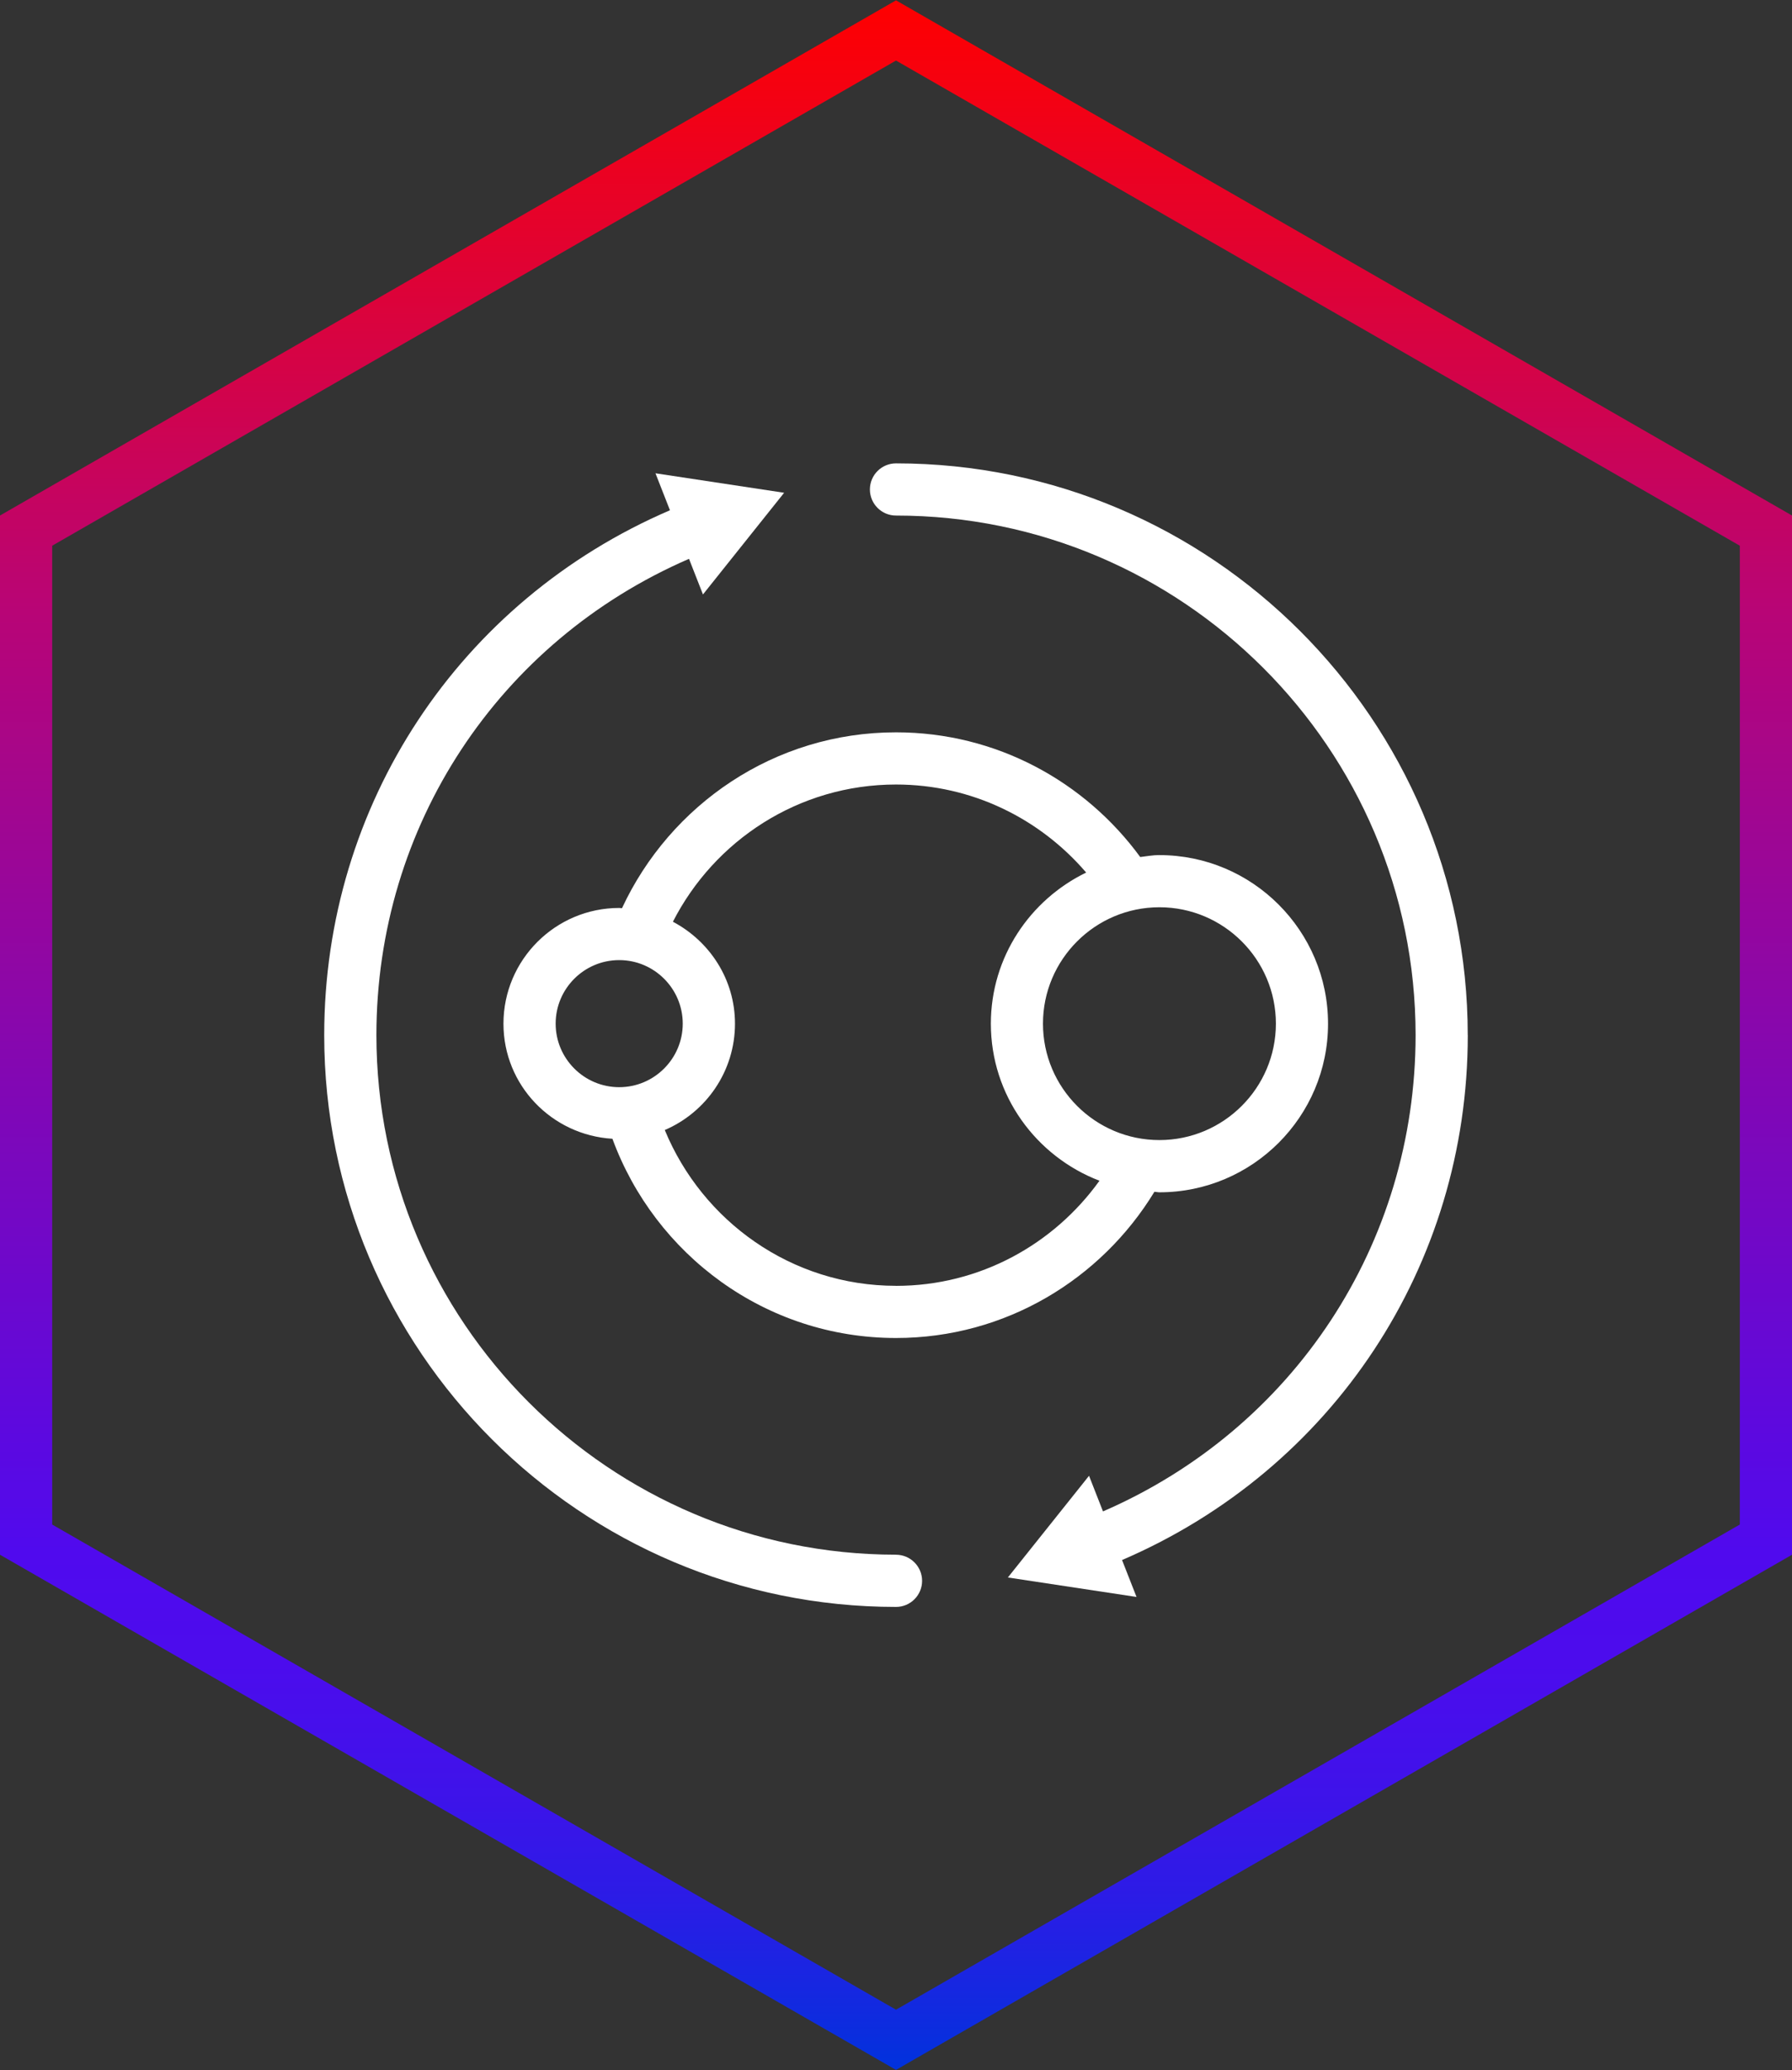
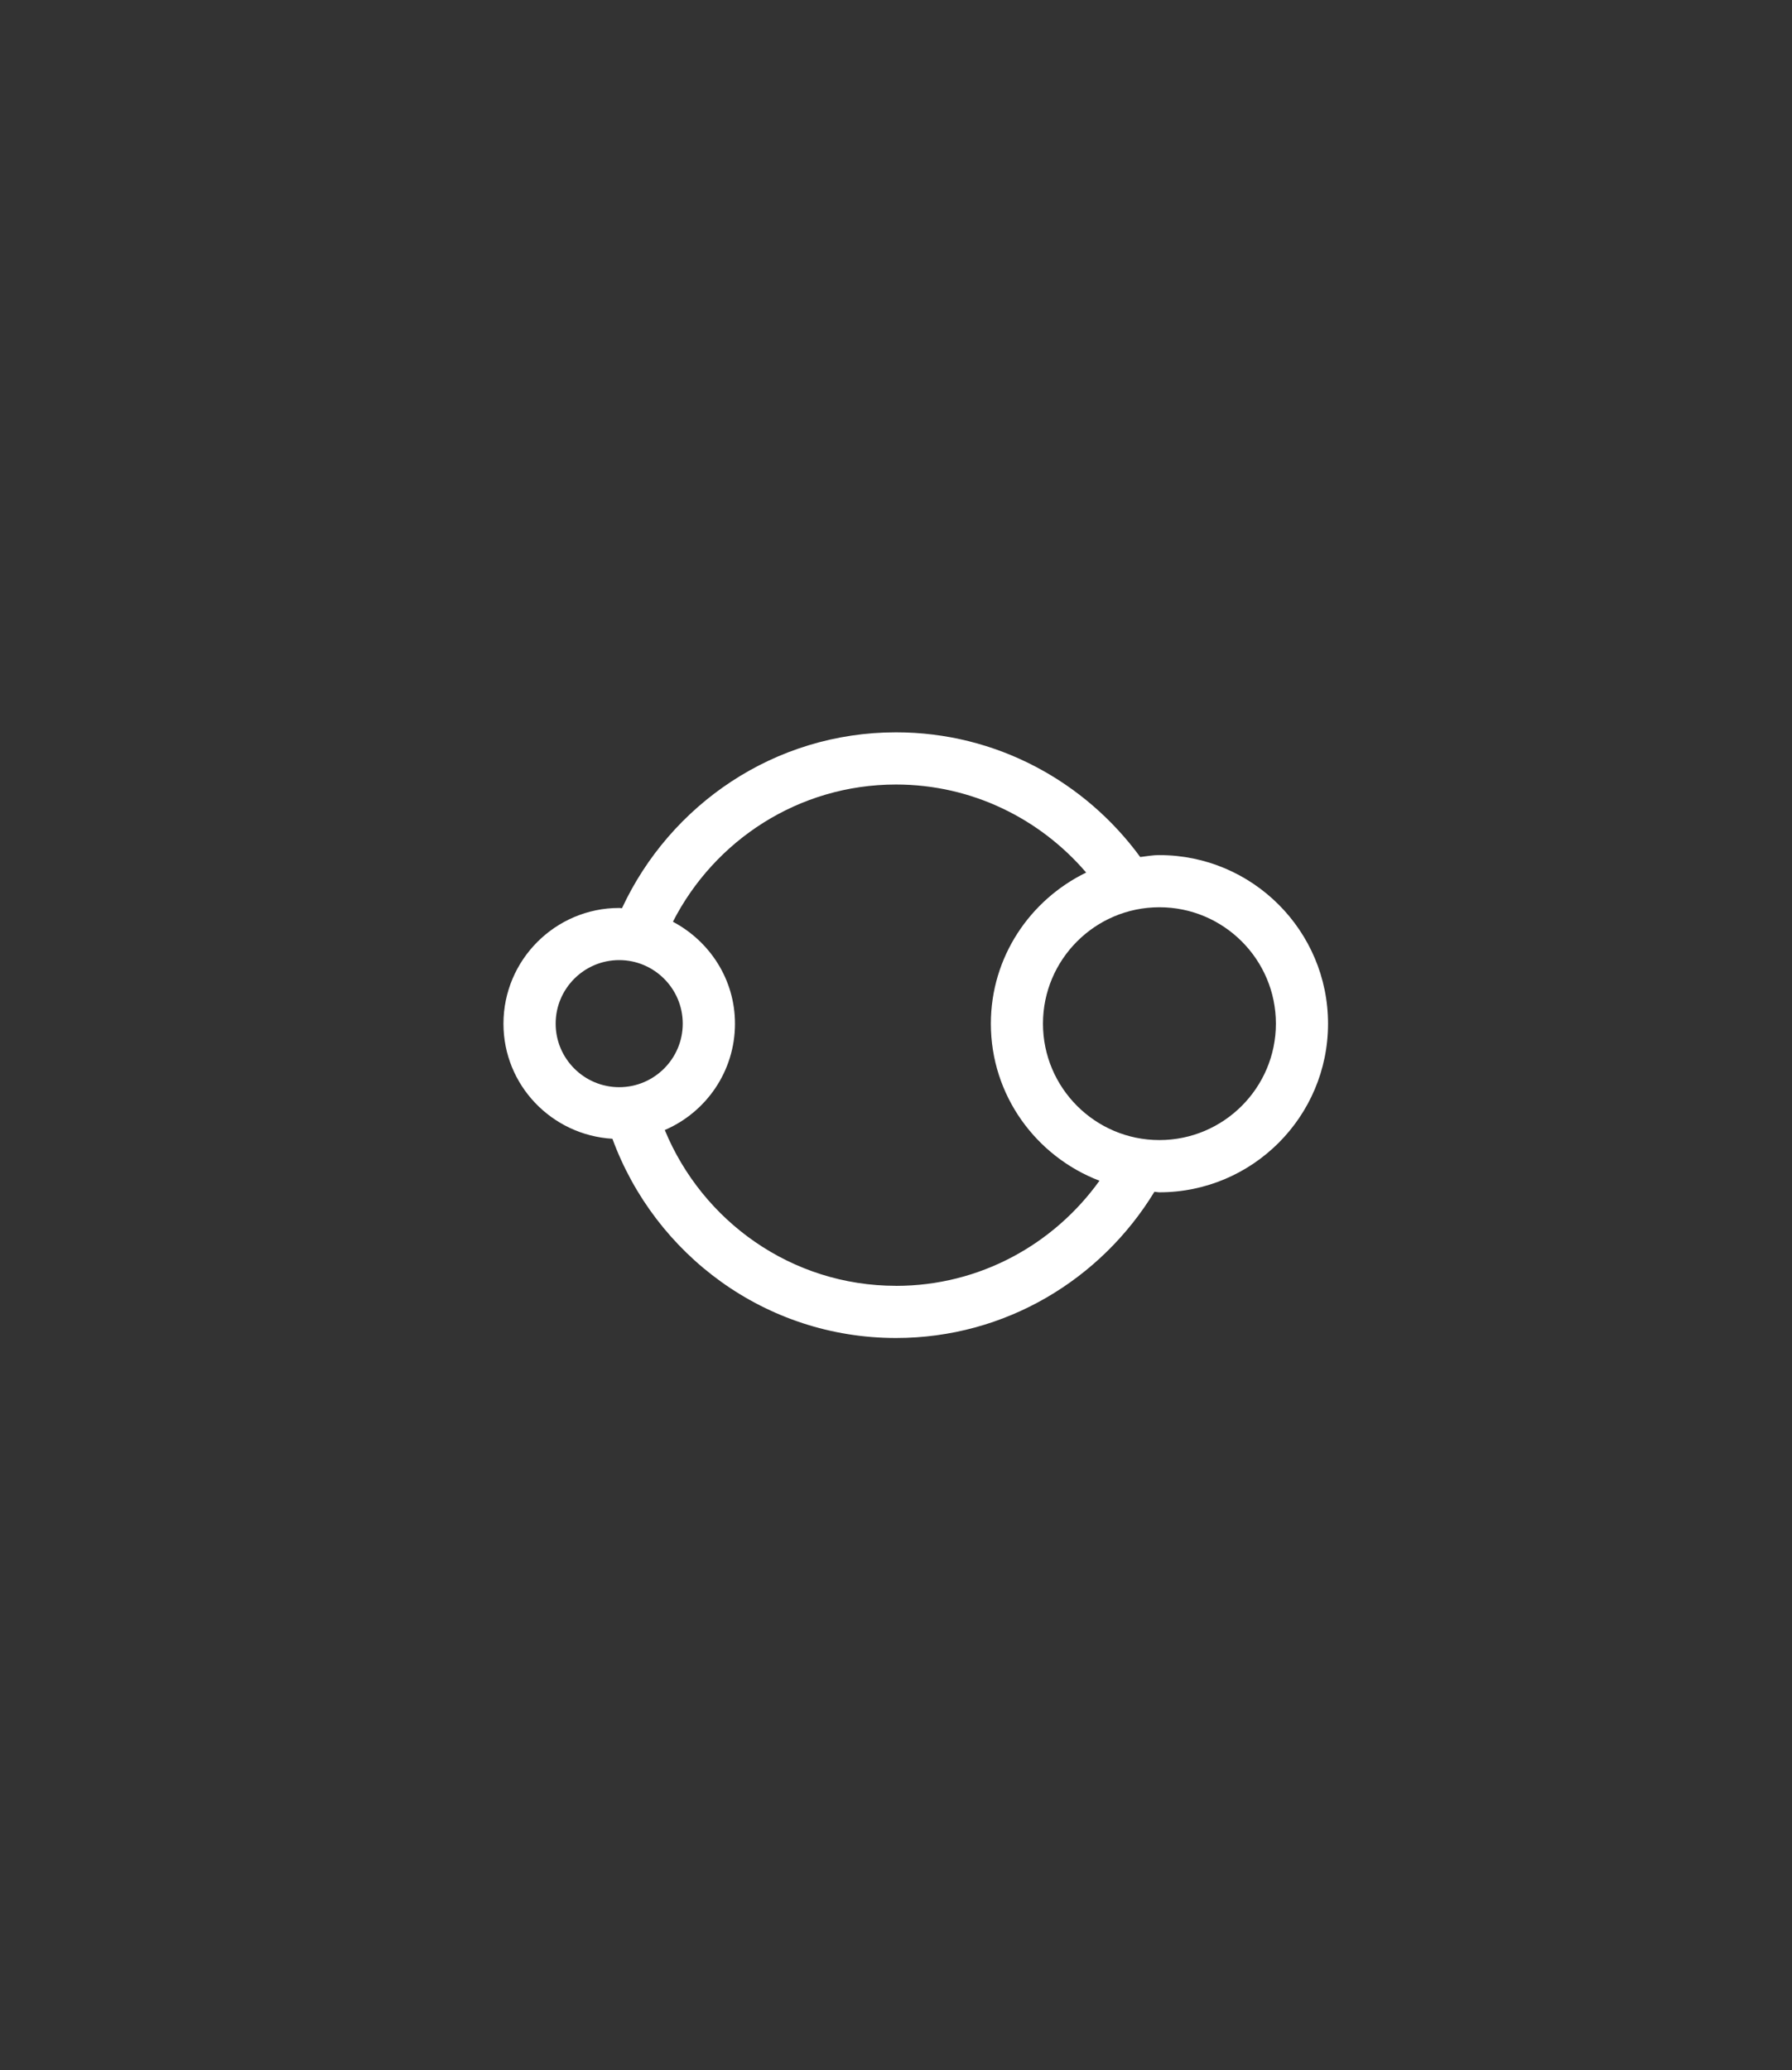
<svg xmlns="http://www.w3.org/2000/svg" id="Layer_1" data-name="Layer 1" version="1.1" viewBox="0 0 41.2 47.6">
  <rect x="0" y="0" width="41.2" height="47.6" fill="#333333" stroke="none" />
  <defs>
    <style>
      .cls-1 {
        fill: none;
        stroke: url(#linear-gradient);
        stroke-miterlimit: 10;
        stroke-width: 1.2px;
      }

      .cls-2 {
        fill: #fff;
        stroke-width: 0px;
      }
    </style>
    <linearGradient id="linear-gradient" x1="20.6" y1="-2057.592" x2="20.6" y2="-2010.008" gradientTransform="translate(0 -2010) scale(1 -1)" gradientUnits="userSpaceOnUse">
      <stop offset="0" stop-color="#0032dc" />
      <stop offset=".025" stop-color="#0f2bdf" />
      <stop offset=".082" stop-color="#2b1ce6" />
      <stop offset=".139" stop-color="#4012ea" />
      <stop offset=".196" stop-color="#4c0ced" />
      <stop offset=".251" stop-color="#500aee" />
      <stop offset=".491" stop-color="#8507b0" />
      <stop offset=".705" stop-color="#b80576" />
      <stop offset="1" stop-color="red" />
    </linearGradient>
  </defs>
-   <polygon class="cls-1" points="40.6 12.2 20.6 .7 .6 12.2 .6 35.4 20.6 46.9 40.6 35.4 40.6 12.2" />
  <path class="cls-2" d="M26.656,19.66c-.151,0-.294.028-.441.045-1.268-1.734-3.308-2.867-5.615-2.867-2.794,0-5.192,1.663-6.3,4.044-.021-.001-.042-.006-.063-.006-1.468,0-2.662,1.194-2.662,2.662,0,1.414,1.111,2.562,2.505,2.645.978,2.665,3.52,4.581,6.52,4.581,2.519,0,4.718-1.353,5.941-3.362.039.001.076.012.115.012,2.138,0,3.877-1.738,3.877-3.876s-1.739-3.877-3.877-3.877ZM12.775,23.536c0-.806.656-1.461,1.461-1.461s1.461.656,1.461,1.461-.656,1.461-1.461,1.461-1.461-.656-1.461-1.461ZM20.6,29.564c-2.403,0-4.452-1.487-5.316-3.582.948-.407,1.614-1.349,1.614-2.445,0-1.02-.583-1.897-1.427-2.344.954-1.869,2.891-3.155,5.129-3.155,1.75,0,3.314.789,4.372,2.024-1.292.629-2.191,1.944-2.191,3.475,0,1.65,1.041,3.053,2.497,3.611-1.047,1.459-2.749,2.417-4.677,2.417ZM26.656,26.213c-1.476,0-2.677-1.201-2.677-2.677s1.201-2.676,2.677-2.676c1.477,0,2.678,1.201,2.678,2.676s-1.201,2.677-2.678,2.677Z" />
-   <path class="cls-2" d="M33.745,23.8c0-7.248-5.896-13.146-13.145-13.146-.332,0-.6.269-.6.6s.269.6.6.6c6.586,0,11.946,5.358,11.946,11.945,0,4.805-2.81,9.052-7.187,10.952l-.321-.819-1.866,2.338,2.958.448-.333-.849c4.841-2.081,7.949-6.767,7.949-12.069Z" />
-   <path class="cls-2" d="M20.6,35.746c-6.587,0-11.946-5.359-11.946-11.946,0-4.805,2.809-9.053,7.187-10.951l.321.819,1.866-2.338-2.958-.448.333.85c-4.841,2.081-7.949,6.766-7.949,12.069,0,7.249,5.897,13.146,13.146,13.146.332,0,.6-.269.6-.6s-.269-.6-.6-.6Z" />
</svg>